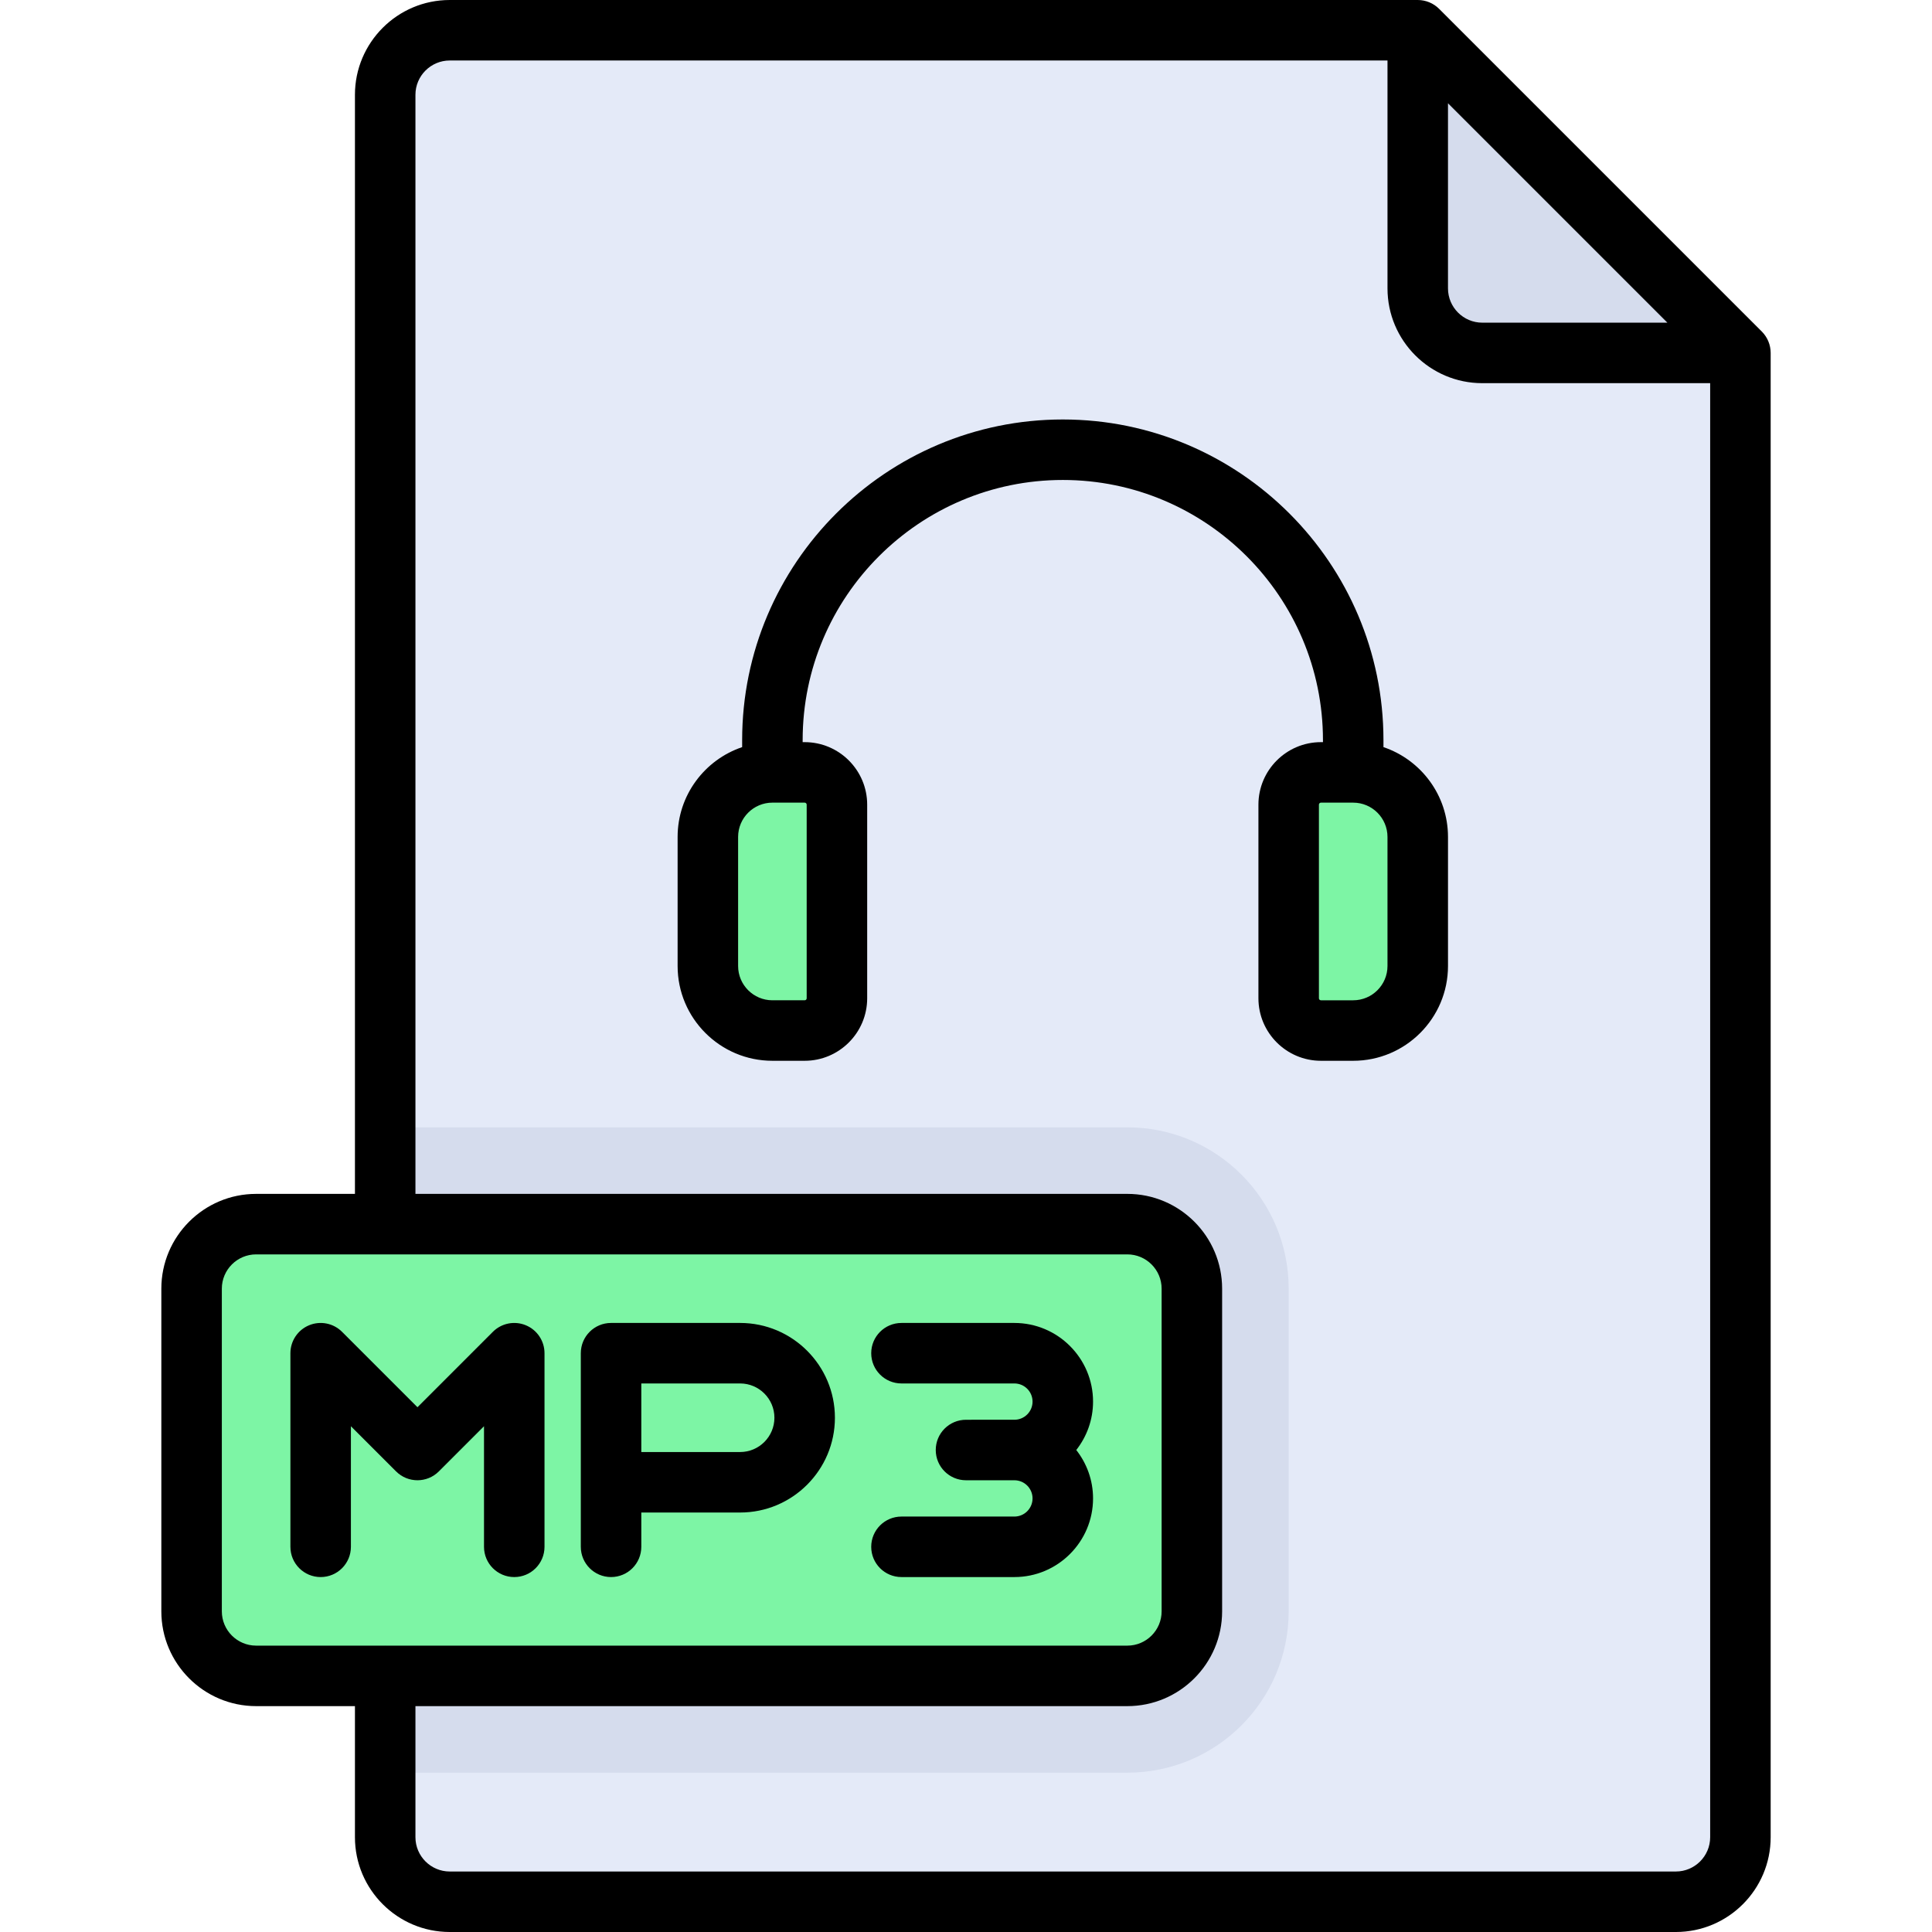
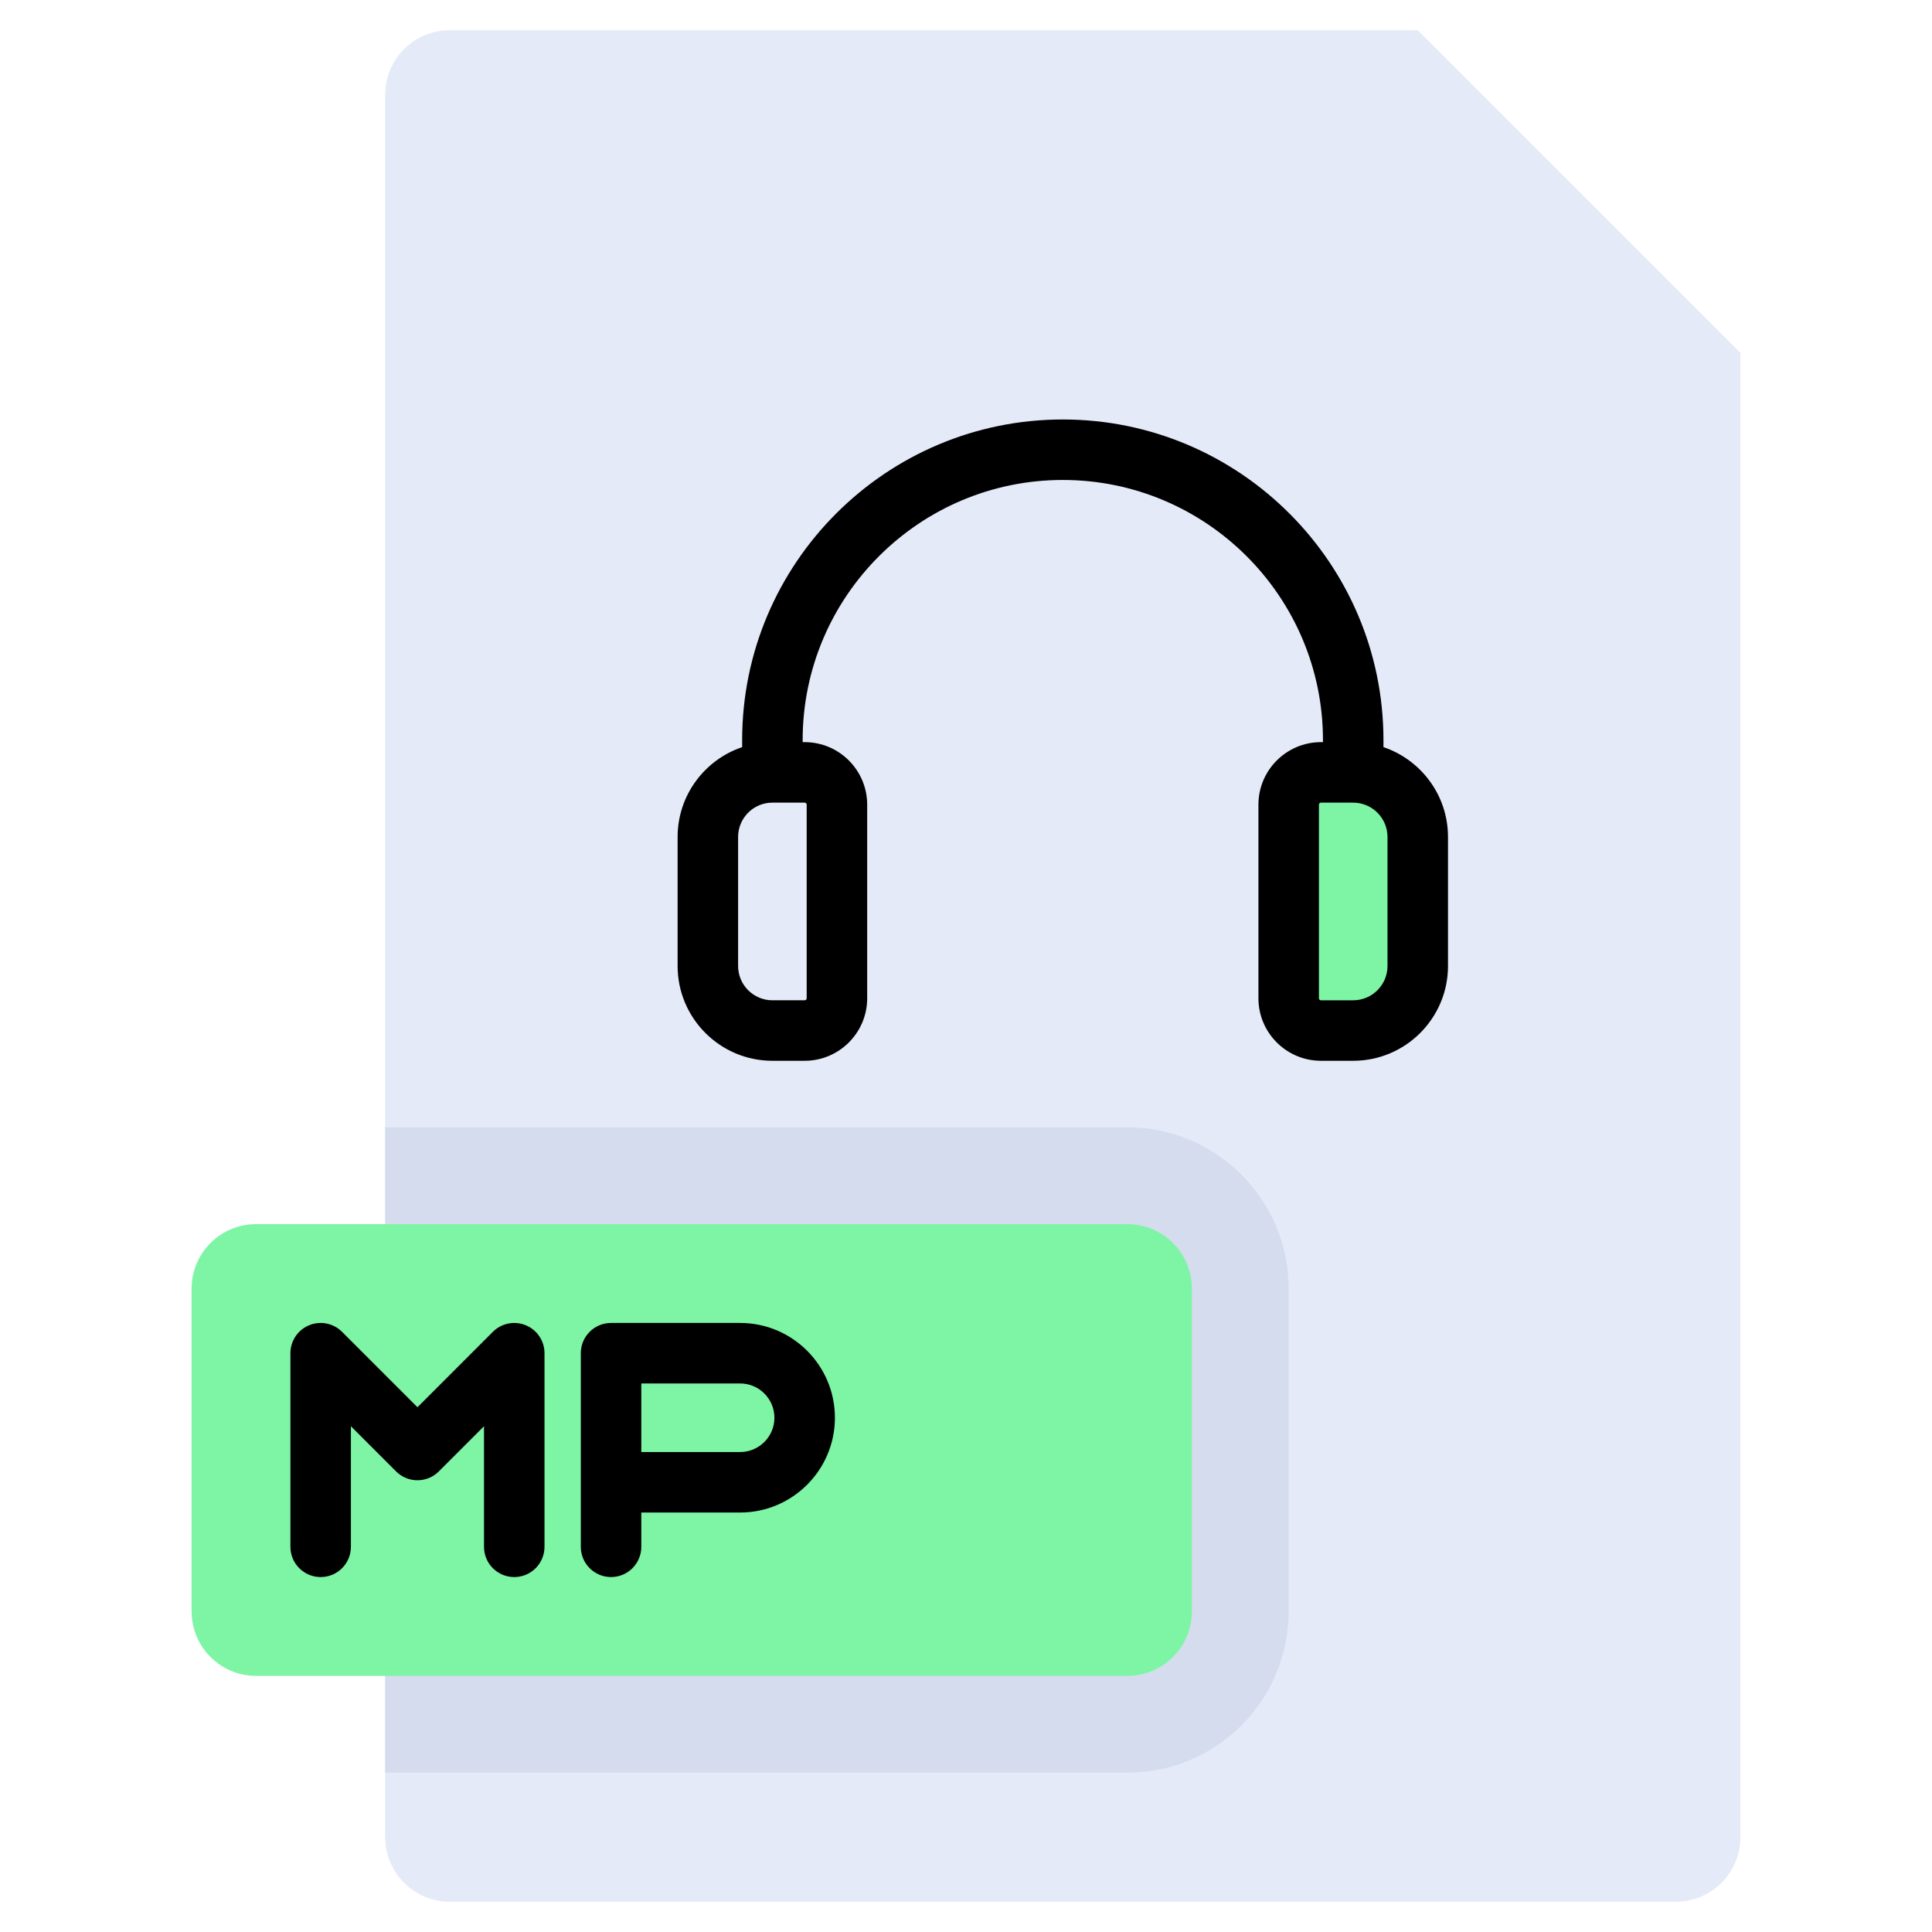
<svg xmlns="http://www.w3.org/2000/svg" height="800px" width="800px" version="1.1" id="Layer_1" viewBox="0 0 512 512" xml:space="preserve">
  <path style="fill:#E4EAF8;" d="M102.079,25.119c0-9.446,7.656-17.102,17.102-17.102h256.534l85.511,85.511v393.353  c0,9.446-7.656,17.102-17.102,17.102H119.182c-9.446,0-17.102-7.656-17.102-17.102V25.119z" />
  <g>
-     <path style="fill:#7DF5A5;" d="M213.244,273.102h-8.551c-9.446,0-17.102-7.656-17.102-17.102v-34.205   c0-9.446,7.656-17.102,17.102-17.102h8.551c4.722,0,8.551,3.829,8.551,8.551v51.307   C221.795,269.274,217.967,273.102,213.244,273.102z" />
    <path style="fill:#7DF5A5;" d="M350.063,204.693h8.551c9.446,0,17.102,7.656,17.102,17.102V256c0,9.446-7.656,17.102-17.102,17.102   h-8.551c-4.722,0-8.551-3.829-8.551-8.551v-51.307C341.511,208.522,345.34,204.693,350.063,204.693z" />
  </g>
  <g>
    <path style="fill:#D5DCED;" d="M298.756,469.779H102.079V298.756h196.676c23.613,0,42.756,19.143,42.756,42.756v85.512   C341.511,450.636,322.369,469.779,298.756,469.779z" />
-     <path style="fill:#D5DCED;" d="M375.716,8.017v68.409c0,9.445,7.658,17.102,17.102,17.102h68.409L375.716,8.017z" />
  </g>
  <path style="fill:#7DF5A5;" d="M298.756,444.125H67.875c-9.446,0-17.102-7.656-17.102-17.102v-85.512  c0-9.446,7.656-17.102,17.102-17.102h230.881c9.446,0,17.102,7.656,17.102,17.102v85.512  C315.858,436.469,308.202,444.125,298.756,444.125z" />
-   <path d="M466.896,87.859L381.384,2.347C379.882,0.844,377.842,0,375.716,0H119.182c-13.851,0-25.119,11.268-25.119,25.119v291.273  H67.875c-13.851,0-25.119,11.268-25.119,25.119v85.512c0,13.851,11.268,25.119,25.119,25.119h26.188v34.739  c0,13.851,11.268,25.119,25.119,25.119h324.944c13.851,0,25.119-11.268,25.119-25.119V93.528  C469.244,91.401,468.4,89.363,466.896,87.859z M383.733,27.37l58.141,58.141h-49.056c-5.01,0-9.086-4.076-9.086-9.086V27.37z   M58.789,427.023v-85.512c0-5.01,4.076-9.086,9.086-9.086h230.881c5.01,0,9.086,4.076,9.086,9.086v85.512  c0,5.01-4.076,9.086-9.086,9.086H102.141c-0.021,0-0.042-0.003-0.062-0.003c-0.02,0-0.041,0.003-0.062,0.003H67.875  C62.865,436.109,58.789,432.033,58.789,427.023z M444.125,495.967H119.182c-5.01,0-9.086-4.076-9.086-9.086v-34.739h188.66  c13.851,0,25.119-11.268,25.119-25.119v-85.512c0-13.851-11.268-25.119-25.119-25.119h-188.66V25.119  c0-5.01,4.076-9.086,9.086-9.086h248.518v60.392c0,13.851,11.268,25.119,25.119,25.119h60.392v385.336  C453.211,491.891,449.135,495.967,444.125,495.967z" />
  <path d="M161.937,417.937c4.427,0,8.017-3.589,8.017-8.017v-9.086h26.188c13.851,0,25.119-11.268,25.119-25.119  c0-13.851-11.268-25.119-25.119-25.119h-34.205c-4.427,0-8.017,3.589-8.017,8.017v51.307  C153.921,414.348,157.51,417.937,161.937,417.937z M205.228,375.716c0,5.01-4.076,9.086-9.086,9.086h-26.188V366.63h26.188  C201.152,366.63,205.228,370.706,205.228,375.716z" />
  <path d="M104.962,389.936c3.131,3.131,8.207,3.131,11.337,0l11.968-11.968v31.954c0,4.427,3.589,8.017,8.017,8.017  c4.427,0,8.017-3.589,8.017-8.017v-51.307c0-3.243-1.953-6.165-4.949-7.406c-2.994-1.239-6.443-0.556-8.736,1.738l-19.985,19.985  l-19.985-19.985c-2.293-2.294-5.741-2.977-8.736-1.738c-2.996,1.241-4.949,4.164-4.949,7.406v51.307  c0,4.427,3.589,8.017,8.017,8.017c4.427,0,8.017-3.589,8.017-8.017v-31.954L104.962,389.936z" />
-   <path d="M268.827,401.904h-29.929c-4.427,0-8.017,3.589-8.017,8.017c0,4.427,3.589,8.017,8.017,8.017h29.929  c11.493,0,20.843-9.351,20.843-20.843c0-4.839-1.672-9.285-4.448-12.827c2.777-3.541,4.448-7.988,4.448-12.827  c0-11.493-9.351-20.843-20.843-20.843h-29.929c-4.427,0-8.017,3.589-8.017,8.017c0,4.427,3.589,8.017,8.017,8.017h29.929  c2.652,0,4.81,2.158,4.81,4.81c0,2.652-2.158,4.81-4.81,4.81H256c-4.427,0-8.017,3.589-8.017,8.017c0,4.427,3.589,8.017,8.017,8.017  h12.827c2.652,0,4.81,2.158,4.81,4.81S271.479,401.904,268.827,401.904z" />
  <path d="M366.63,197.995v-1.853c0-46.856-38.121-84.977-84.977-84.977s-84.977,38.121-84.977,84.977v1.853  c-9.93,3.354-17.102,12.752-17.102,23.8V256c0,13.851,11.268,25.119,25.119,25.119h8.551c9.136,0,16.568-7.432,16.568-16.568  v-51.307c0-9.136-7.432-16.568-16.568-16.568h-0.534v-0.534c0-38.015,30.928-68.944,68.944-68.944s68.944,30.928,68.944,68.944  v0.534h-0.534c-9.136,0-16.568,7.432-16.568,16.568v51.307c0,9.136,7.432,16.568,16.568,16.568h8.551  c13.851,0,25.119-11.268,25.119-25.119v-34.205C383.733,210.747,376.561,201.35,366.63,197.995z M213.779,213.244v51.307  c0,0.295-0.239,0.534-0.534,0.534h-8.551c-5.01,0-9.086-4.076-9.086-9.086v-34.205c0-5.01,4.076-9.086,9.086-9.086h8.551  C213.539,212.71,213.779,212.949,213.779,213.244z M367.699,256c0,5.01-4.076,9.086-9.086,9.086h-8.551  c-0.295,0-0.534-0.239-0.534-0.534v-51.307c0-0.295,0.239-0.534,0.534-0.534h8.551c5.01,0,9.086,4.076,9.086,9.086V256z" />
</svg>